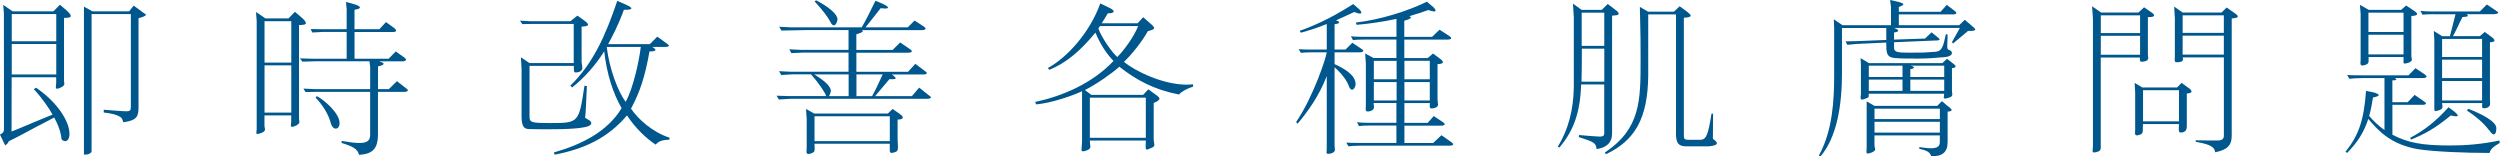
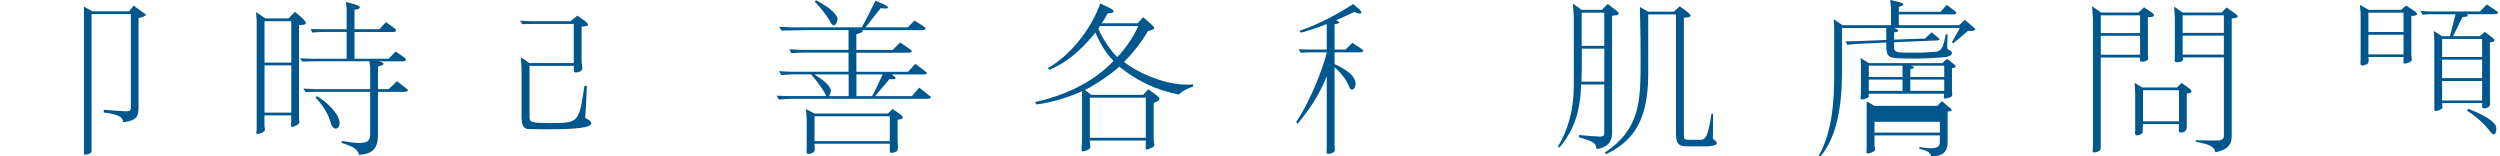
<svg xmlns="http://www.w3.org/2000/svg" id="Layer_2" data-name="Layer 2" viewBox="0 0 700.77 43.85">
  <defs>
    <style>
      .cls-1 {
        fill: #00578d;
      }
    </style>
  </defs>
  <g id="Layer_1-2" data-name="Layer 1">
    <g>
      <path class="cls-1" d="M36.2,3.18h-10.28l-2.39-1.32v41.47h.44c.36,0,.67-.06.93-.17.26-.11.45-.24.58-.37.13-.13.19-.24.19-.34V3.95h11.01v26.13c0,.42-.09.71-.27.88-.18.16-.51.24-1,.24-.26,0-.72-.02-1.39-.07-.67-.05-1.38-.1-2.14-.15s-1.7-.12-2.8-.22v.78c1.14.13,2.05.28,2.73.46.68.18,1.22.38,1.61.61.36.16.62.39.78.68.16.29.28.62.34.97,1.3-.16,2.25-.41,2.85-.75.6-.34.99-.77,1.17-1.29.18-.52.27-1.12.27-1.8V5.08c.49-.1.93-.23,1.32-.39.39-.16.67-.34.83-.54l-3.51-2.58-1.27,1.61Z" />
      <path class="cls-1" d="M83.84,7.02c1.27,0,1.9-.15,1.9-.54,0-.34-.34-.78-1.07-1.46l-2-1.71-1.8,1.85h-6.48l-2.63-1.8.19,2.44v30.4c0,.44-.1.78-.1,1.02,0,.2.1.34.34.34.05,0,2.09-.34,2.09-1.27,0-.24-.1-.54-.15-.97v-2.97h7.5v1.66c0,.39-.1.78-.1,1.12,0,.24.1.44.34.44.34,0,2.05-.58,2.05-1.36,0-.29-.1-.58-.1-.93V7.02ZM81.65,31.57h-7.5v-13.25h7.5v13.25ZM81.65,17.54h-7.5V5.94h7.5v11.6Z" />
      <path class="cls-1" d="M113.95,24.85l-2.68-2.1-2.29,2.24h-3.02v-6.38c.97-.2,1.56-.44,1.56-.73,0-.19-.39-.44-1.27-.68h6.58c.58,0,.97-.2.97-.49,0-.15-.15-.34-.39-.54l-2.48-1.75-2,2.05h-9.55v-7.5h10.86c.49,0,.78-.15.78-.39,0-.15-.15-.44-.54-.73l-2.29-1.66-1.85,2h-6.97V2.73c1.02-.15,1.51-.34,1.51-.63s-.49-.58-1.46-.88l-2.44-.68.19,2.05v5.6h-7.26l-2.83-.05.44.97,2.83-.15h6.82v7.5h-9.79l-3.31-.1.68.92,3.61-.1h15.2l.2,1.56v6.24h-15.54l-3.17-.15.58.97,3.07-.05h15.05v11.89c.05,1.66-.68,2.44-3.02,2.44-1.22,0-2.83-.2-4.97-.58v.58c3.07.92,4.48,1.66,4.87,3.31,4.14-.19,5.31-2.09,5.31-5.75v-11.89h7.36c.54,0,1.02-.15,1.02-.39,0-.15-.1-.34-.39-.54Z" />
      <path class="cls-1" d="M88.81,26.94l-.34.44c2.09,2.14,3.7,4.87,4.29,7.26.29.97.83,1.41,1.36,1.41.58,0,1.07-.54,1.07-1.56,0-2.63-3.95-6.24-6.38-7.55Z" />
      <path class="cls-1" d="M165.68,34.84c.05-.1.05-.19.05-.29,0-.63-.73-.97-1.71-1.51.2-1.66.29-4.77.49-8.92l-.68-.1c-1.56,10.33-1.56,10.47-9.5,10.47-5.6,0-5.9-.19-5.9-1.9v-14.13h12.42c0,1.66,0,1.85.58,1.85.05,0,1.8,0,1.8-1.27,0-.44-.1-.93-.2-1.61V7.46c.83-.05,1.8-.1,1.8-.54,0-.29-.34-.68-1.27-1.32l-1.71-1.22-1.95,1.56h-11.5l-2.63-.15.63.97,2.68-.05h11.74v10.96h-12.42l-2.39-1.61.19,3.26v13.45c.05,2.83.78,3.41,2.19,3.41,1.46.05,2.97.05,5.6.05,3.21,0,11.16-.05,11.64-1.41Z" />
-       <path class="cls-1" d="M176.89,30.45c2.49-4.73,3.85-8.67,5.17-16.03.73,0,1.66-.05,1.66-.44,0-.2-.24-.44-.88-.83h3.75c.63-.05.93-.15.93-.34,0-.1-.15-.29-.44-.49l-2.83-2.05-2.1,2.1h-11.69c1.12-2,2.92-5.46,4.43-9.65.58.05,2.09.05,2.09-.39,0-.19-.44-.54-1.51-1.02l-2.44-1.07c-3.41,10.08-6.87,17.59-13.16,23.78l.49.49c3.41-2.63,6.67-6.38,9.01-10.13.73,6.43,2.44,11.69,4.87,15.93-3.95,6.63-11.4,10.28-19,12.42l.24.63c8.28-1.61,14.86-4.63,20.27-11.01,2.39,3.61,5.36,6.43,8.04,8.19.68-.78,1.56-1.36,3.8-1.36l.1-.58c-4.68-1.51-8.72-5.07-10.82-8.14ZM175.38,28.55c-2.14-2.83-4.58-9.26-5.31-15.4h9.55c-.49,4.09-2.14,11.6-4.24,15.4Z" />
      <path class="cls-1" d="M260.53,26.85l-2.87-2.29-2.05,2.39h-10.33l4.04-4.77c1.32.1,1.75-.05,1.75-.24,0-.24-.49-.63-1.07-1.07h8.77c.58,0,1.02-.1,1.02-.39,0-.15-.15-.29-.49-.54l-2.73-2.05-2.05,2.24h-14.47v-5.36h14.52c.58,0,1.02-.15,1.02-.39,0-.15-.15-.34-.49-.58l-2.78-1.9-2.1,2.09h-10.18v-4.38c.78-.24,1.8-.54,1.8-.88,0-.1-.1-.2-.24-.29h16.81c.58,0,1.02-.15,1.02-.44,0-.15-.1-.29-.44-.54l-2.63-1.71-1.9,1.9h-11.84l4.24-5.36c.49.05.88.1,1.17.1.63,0,.88-.1.88-.29s-.44-.54-1.27-.93l-2.24-.97c-.93,1.9-2.73,5.6-3.85,7.45h-20.02l-3.12-.15.63,1.07,7.36-.15h11.45v5.55h-13.54l-3.07-.15.58,1.07,3.22-.15h12.81v5.36h-16.37l-3.12-.15.63,1.07,3.22-.19h5.12c1.85,2.05,4.09,5.26,4.24,6.09h-10.77l-3.12-.1.63,1.07,3.22-.2h38.39c.58,0,1.02-.15,1.02-.39,0-.1-.1-.29-.44-.49ZM237.88,26.94h-5.51c.2-.29.39-.73.54-1.41,0-1.02-1.12-2.53-4.68-4.68h9.65v6.09ZM240.07,26.94v-6.09h7.36c-.73,1.66-2.34,5.02-2.97,6.09h-4.38Z" />
      <path class="cls-1" d="M252.25,31.96l-2.05-1.41-1.32,1.27h-20.66l-2.29-1.27.19,2.73v8.14c0,.34-.05.73-.05,1.07,0,.39.1.68.54.68.15,0,.39-.05.68-.15.93-.29,1.07-.58,1.07-1.27,0-.39-.05-.83-.05-1.46h21.1v1.61c0,.63.05.97.54.97.15,0,.29-.05.54-.1,1.02-.24,1.22-.58,1.22-1.51,0-.49-.05-1.22-.1-2.14v-5.6c.49,0,1.46-.1,1.46-.58,0-.2-.2-.54-.83-.97ZM249.42,39.56h-21.1v-6.97h21.1v6.97Z" />
      <path class="cls-1" d="M233.74,7.11c.63,0,1.02-1.32,1.02-1.71,0-1.36-2.34-3.41-5.99-5.31l-.44.29c2.73,2.97,3.8,4.58,4.43,5.75.34.73.68.97.97.97Z" />
      <path class="cls-1" d="M315.04,17.34c1.8-1.61,5.07-5.6,6.72-8.62.97-.24,1.75-.44,1.75-.88,0-.2-.15-.44-.58-.83l-2.49-2.19-1.56,1.71h-10.08c.39-.54,1.12-1.75,1.71-2.78,1.02,0,1.66-.2,1.66-.54,0-.24-.29-.58-1.02-.93l-2.73-1.32c-2.92,8.14-9.21,15.1-14.71,18.12l.44.49c4.48-1.85,8.43-4.97,12.91-10.43,1.46,3.46,3.17,5.99,5.07,7.94-6.04,6.43-14.62,9.94-21.97,11.5l.29.68c4.53-.39,10.82-2.68,12.86-3.7v13.54c0,1.36-.15,2.24-.15,2.78,0,.39.1.54.39.54.58,0,2.1-.49,2.1-1.22,0-.34-.15-.88-.15-1.8h15.69c0,.29-.05,1.56-.05,1.8,0,.49.1.73.34.73.2,0,.49-.1.93-.34.93-.29,1.17-.58,1.17-1.02,0-.39-.19-.92-.19-1.75v-9.94c1.12-.49,1.61-.83,1.61-1.22,0-.24-.19-.49-.58-.78l-2.53-1.85-1.46,1.56h-14.52l-1.8-1.36c3.02-1.46,7.75-4.78,9.65-6.53,4.78,3.75,9.7,6.43,16.76,7.8.34-.63,2.19-1.71,3.9-2.19v-.68c-.58.05-1.17.1-1.75.1-6.67,0-14.42-3.75-17.59-6.38ZM305.49,27.38h15.69v11.25h-15.69v-11.25ZM313.19,15.98c-1.41-1.17-4.34-5.31-5.31-7.99l.44-.68h10.72c-1.22,3.07-4.04,6.87-5.85,8.67Z" />
      <path class="cls-1" d="M378.13,24.21c.24.63.54.93.83.93.54,0,1.02-.78,1.02-1.61-.05-2.34-2.73-4.14-5.89-5.55v-3.31h7.02c.58,0,1.02-.15,1.02-.39,0-.15-.1-.34-.44-.54l-2.63-1.75-1.9,1.9h-3.07v-7.11c.68-.05,1.27-.24,1.27-.49,0-.19-.24-.39-.88-.58,1.66-.73,3.36-1.51,5.12-2.34.73.29,1.27.44,1.61.44.24,0,.39-.1.39-.24,0-.24-.2-.54-.49-.88l-1.8-1.56c-4.14,2.68-9.65,5.7-15.01,7.5l.34.54c2.44-.68,4.87-1.46,7.26-2.44v7.16h-4.82c-.97,0-2.24-.05-3.07-.1l.63,1.02c.68-.05,1.46-.15,3.17-.15h4.09c-.15,1.46-3.7,12.33-8.58,19.54l.39.49c3.02-3.61,5.94-7.65,8.19-13.35v20.22c0,.49-.05.88-.05,1.12,0,.29.05.44.39.44.97,0,1.95-.44,1.95-1.12,0-.34-.1-.78-.1-1.32v-21.83c2.24,2,3.51,3.85,4.04,5.36Z" />
-       <path class="cls-1" d="M406.97,39.95l-2.92-2.05-2.34,2.19h-8.04v-4.87h10.28c.58,0,1.02-.15,1.02-.39,0-.15-.15-.34-.49-.58l-2.58-1.71-1.71,1.9h-6.53v-5.55h7.16c0,.29-.05.63-.05.88,0,.39.1.63.58.63.78,0,1.75-.39,1.75-1.07,0-.34-.15-.88-.15-1.66v-9.7c.54,0,1.51-.1,1.51-.54,0-.24-.24-.58-.88-1.02l-1.9-1.41-1.46,1.27h-6.58v-5.17h12.13c.58,0,1.02-.15,1.02-.39,0-.15-.15-.34-.49-.58l-2.78-1.8-2.1,2h-7.79v-4.53c.78-.19,1.85-.54,1.85-.88,0-.15-.15-.24-.44-.39,1.95-.54,3.8-1.17,5.31-1.71.73.24,1.27.39,1.61.39.29,0,.44-.1.44-.29s-.2-.49-.58-.88l-1.85-1.56c-5.36,2.63-12.96,5.02-19.93,5.85l.24.63c3.56-.29,7.5-.88,11.16-1.66v5.02h-9.7c-.97,0-2.29-.05-3.07-.15l.58,1.07c.68-.1,1.51-.15,3.22-.15h8.96v5.17h-6.43l-2.34-1.27.2,2.73v11.79c0,.34-.05.68-.05.97,0,.44.1.78.58.78.78,0,1.75-.44,1.75-1.17,0-.29-.1-.68-.1-1.22h6.38v5.55h-7.99c-.97,0-2.29-.05-3.07-.15l.58,1.07c.68-.1,1.51-.15,3.22-.15h7.26v4.87h-10.96c-.97,0-2.24,0-3.07-.1l.58,1.07c.73-.1,1.51-.19,3.22-.19h25.14c.58,0,1.02-.15,1.02-.39,0-.15-.1-.29-.44-.54ZM393.67,17.05h7.11v5.16h-7.11v-5.16ZM393.67,23h7.11v5.16h-7.11v-5.16ZM391.48,28.16h-6.38v-5.16h6.38v5.16ZM391.48,22.22h-6.38v-5.16h6.38v5.16Z" />
      <path class="cls-1" d="M480.14,38.93l.05-7.06h-.44c-.97,6.09-1.51,7.16-2.97,7.31h-3.51c-1.17,0-1.27-.34-1.27-1.27V4.97c1.32-.05,1.9-.24,1.9-.58,0-.24-.34-.58-.88-1.02l-2.19-1.61-1.61,1.51h-7.26l-2.29-1.32c.2,7.26.2,10.96.2,14.67,0,11.64,0,19.44-10.04,26.16l.34.44c8.04-3.8,11.74-9.94,11.84-22.12V4.04h7.79v33.72c.05,2.39.73,3.26,2.92,3.26h6.24c1.71-.15,2.29-.49,2.29-.88s-.54-.83-1.12-1.22Z" />
      <path class="cls-1" d="M451.88,37.52V4.38c.73-.05,1.85-.05,1.85-.54,0-.29-.29-.68-1.17-1.27l-1.9-1.46-1.66,1.66h-5.65l-2.44-1.75.24,3.75v19.78c-.1,6.19-1.56,11.89-4.48,16.52l.44.29c3.95-4.68,5.85-9.74,6.09-17.69h6.48v13.79c-.05.58-.34.83-1.22.83-.15,0-4.14-.24-5.85-.44l-.05.58c4.29,1.36,4.82,1.66,4.97,3.36,2.88-.39,4.34-1.9,4.34-4.29ZM449.69,22.9h-6.38c.05-1.61.1-4.63.1-9.26h6.29v9.26ZM449.69,12.86h-6.33V3.56h6.33v9.31Z" />
      <path class="cls-1" d="M547.75,18.03l-2-1.56-1.27,1.22h-20.61l-2.34-1.41.1,1.8v8.28c-.05.39-.1.68-.1.93,0,.39.1.63.44.63.2,0,.44-.1.83-.24.88-.29,1.02-.44,1.02-.68v-.73h21.14c0,.39-.1.73-.1,1.02,0,.2.1.34.39.34.19,0,.44-.05.88-.2.93-.24,1.12-.54,1.12-.93,0-.24-.1-.58-.1-.93v-6.48c.63-.05,1.02-.19,1.02-.49,0-.15-.15-.34-.44-.58ZM533.29,25.48h-9.45v-3.17h9.45v3.17ZM533.29,21.58h-9.45v-3.17h9.45v3.17ZM544.98,25.48h-9.5v-3.17h9.5v3.17ZM544.98,21.58h-9.5v-2.19c.68-.1,1.02-.29,1.02-.44,0-.2-.29-.39-.92-.54h9.4v3.17Z" />
-       <path class="cls-1" d="M545.95,29.72l-1.61-1.36-1.32,1.32h-17.59l-2.19-1.27v13.01c0,.39-.05.78-.05,1.07,0,.34.05.54.39.54.49,0,2.05-.54,2.05-1.12,0-.34-.2-.73-.2-1.27v-2.68h18.32v1.85c0,1.12-.58,1.75-2.53,1.75-.83,0-1.9-.15-3.22-.34v.49c2.09.44,3.07.97,3.31,2.09,3.07.05,4.63-1.02,4.63-4.04v-8.48c.73-.05,1.12-.15,1.12-.44,0-.19-.34-.58-1.12-1.12ZM543.76,37.17h-18.32v-3.02h18.32v3.02ZM543.76,33.38h-18.32v-2.92h18.32v2.92Z" />
+       <path class="cls-1" d="M545.95,29.72l-1.61-1.36-1.32,1.32h-17.59l-2.19-1.27v13.01c0,.39-.05.78-.05,1.07,0,.34.05.54.39.54.49,0,2.05-.54,2.05-1.12,0-.34-.2-.73-.2-1.27v-2.68h18.32v1.85c0,1.12-.58,1.75-2.53,1.75-.83,0-1.9-.15-3.22-.34v.49c2.09.44,3.07.97,3.31,2.09,3.07.05,4.63-1.02,4.63-4.04v-8.48c.73-.05,1.12-.15,1.12-.44,0-.19-.34-.58-1.12-1.12ZM543.76,37.17h-18.32v-3.02h18.32v3.02ZM543.76,33.38h-18.32h18.32v2.92Z" />
      <path class="cls-1" d="M552.53,7.06l-1.8-1.51-1.56,1.51h-16.91v-3.02h15.15c.54,0,.97-.1.97-.39,0-.15-.1-.29-.39-.54l-2.29-1.75-1.75,1.95h-11.69v-1.36c.83-.29,1.27-.54,1.27-.73,0-.24-.49-.44-1.32-.68l-2.39-.54.24,2v5.07h-13.59l-2.44-1.66.1,2.44v13.25c0,6.82-.39,15.45-4.29,22.51l.44.24c4.68-5.41,6.04-14.62,6.04-23.14V7.84h12.42v3.36l-8.53.34-2.88.05.49.97,2.53-.24,8.38-.39c0,2.83,0,4.14,2.48,4.34,1.66.15,4,.15,6.48.15s5.02-.19,7.11-.39c1.75-.1,2.34-.68,2.34-1.17,0-.39-.34-.73-.73-.83-.49-.1-.58-.44-.58-1.12s.1-1.71.1-3.26l-.49-.05c-.73,3.26-.97,4.73-2.92,4.92-3.22.24-3.61.24-7.02.24s-4.58-.05-4.58-1.36v-1.56l11.69-.49c.68,0,1.07-.1,1.07-.29,0-.15-.15-.29-.44-.54l-1.8-1.46-1.85,1.75-8.67.29v-2c.78-.1,1.17-.29,1.17-.49,0-.24-.39-.49-1.17-.78h18.46c-.54.97-1.41,2.53-2.24,4l.34.34c1.36-1.17,2.92-2.48,4.19-3.51,1.32.05,2-.05,2-.39,0-.24-.39-.63-1.17-1.22Z" />
      <path class="cls-1" d="M626.14,3.51l-2-1.41-1.41,1.41h-10.91l-2.39-1.66.2,3.17v10.87c0,.34-.05.63-.05.88,0,.44.1.68.63.68.83,0,1.71-.15,1.71-.83,0-.24-.1-.44-.1-.54h11.55v21.97c0,.78-.39,1.22-1.46,1.32-2.34,0-4.53,0-6.48-.05l.1.44c4.73.78,5.21,1.75,5.41,2.92,3.17-.63,4.63-1.8,4.63-4.58V5.17c.49-.05,1.71-.1,1.71-.58,0-.2-.29-.54-1.12-1.07ZM623.36,15.3h-11.55v-5.31h11.55v5.31ZM623.36,9.21h-11.55v-4.92h11.55v4.92Z" />
      <path class="cls-1" d="M613.47,24.65l-1.95-1.41-1.27,1.27h-9.75l-2.14-1.27.15,2.78v10.23c0,.34-.05.68-.05.97,0,.44.1.73.54.73.15,0,.39-.05.68-.15.97-.29.97-.68.97-1.71,0-.39,0-.78.05-1.32h10.08c0,.58-.05,1.12-.05,1.46,0,.58.1.93.54.93,1.71,0,1.71-1.32,1.71-1.85v-9.11c.39,0,1.32-.1,1.32-.54,0-.24-.19-.58-.83-1.02ZM610.79,34.01h-10.08v-8.72h10.08v8.72Z" />
      <path class="cls-1" d="M600.46,17.3s1.71,0,1.71-1.02c0-.15-.1-.78-.1-.93V4.78c.34.05,1.75.05,1.75-.49,0-.2-.29-.54-.97-.97l-1.85-1.27-1.56,1.46h-10.48l-2.53-1.75.24,3.51v35.71c0,.58-.1,1.02-.1,1.32s.1.44.44.44c.15,0,.34-.05.63-.1,1.07-.29,1.22-.63,1.22-1.32v-25.19h10.96c0,1.02,0,1.17.63,1.17ZM588.87,4.29h11.01v4.97h-11.01v-4.97ZM588.87,10.04h11.01v5.31h-11.01v-5.31Z" />
      <path class="cls-1" d="M682.26,4h6.04l-1.56,6.14h-2.19l-2.34-1.46.15,2.53v19.34c0,.39.05.58.39.58.05,0,1.9-.24,1.9-1.12,0-.24-.1-.63-.1-1.12h11.25c0,.29-.05.63-.05.88,0,.34.1.58.54.58.88,0,1.71-.44,1.71-1.22,0-.29-.05-.68-.05-1.22V11.84c.34,0,1.27-.05,1.27-.49,0-.24-.24-.58-.93-1.07l-1.8-1.32-1.36,1.17h-7.55c.88-1.51,1.95-4.04,2.68-5.36,1.12-.05,1.51-.15,1.51-.34,0-.1-.1-.24-.29-.44h7.21c.93,0,1.56-.15,1.56-.44,0-.15-.15-.29-.49-.49l-2.68-1.8-1.95,1.95h-13.59c-.97,0-2.24-.05-3.07-.15l.58,1.07c.73-.1,1.51-.15,3.22-.15ZM695.75,28.16h-11.21v-5.46h11.21v5.46ZM695.75,21.88h-11.21v-5.16h11.21v5.16ZM695.75,10.91v5.07h-11.21v-5.07h11.21Z" />
-       <path class="cls-1" d="M700.62,39.37c-4.87,1.07-9.7,1.41-13.79,1.41-7.94,0-11.94-.78-16.22-3.02v-8.38h8.38c.58,0,1.02-.1,1.02-.39,0-.15-.15-.29-.49-.54l-2.68-1.85-1.95,2.05h-4.29v-6.14c.78.05,1.12-.1,1.12-.24,0-.1-.15-.24-.49-.39h7.89c.58,0,1.07-.15,1.07-.39,0-.15-.15-.34-.44-.58l-2.68-1.8-1.95,2h-13.2c-.97,0-3.17,0-4-.1l.63,1.07c.68-.1,2.39-.2,4.09-.2h5.75v14.57c-1.56-1.12-3.02-2.44-4.29-3.95.44-1.56.78-3.26,1.07-5.17,1.07-.19,1.61-.44,1.61-.68,0-.2-.39-.39-1.12-.68l-2.44-.49c-.58,8.14-2.05,12.47-5.75,17.05l.44.34c2.97-3.02,4.78-5.89,5.94-9.55,3.22,3.9,6.72,7.16,13.79,8.48,4.68.73,13.35,1.07,20.22,1.07.19-.97.83-1.61,2.87-2.83l-.15-.68Z" />
      <path class="cls-1" d="M661.7,16.66c0,.34-.05.68-.05,1.02,0,.39.1.68.54.68.19,0,.44-.05.78-.15.88-.29.97-.63.97-1.22v-1.02h9.79v1.41c0,.29.05.44.34.44.34,0,2-.39,2-1.07,0-.29-.15-.68-.15-1.22V4.48c.68-.05,1.61-.1,1.61-.54,0-.24-.29-.58-1.07-1.07l-2-1.32-1.41,1.22h-9.06l-2.49-1.41.2,2.44v12.86ZM663.89,3.56h9.84v5.41h-9.84V3.56ZM663.89,9.74h9.84v5.51h-9.84v-5.51Z" />
      <path class="cls-1" d="M691.85,30.5l-.34.49c3.61,2.39,5.12,4.14,6.33,5.65.49.73.88,1.02,1.17,1.02.54,0,.73-.83.73-1.66v-.15c-.05-1.85-4.38-4.04-7.89-5.36Z" />
-       <path class="cls-1" d="M686.35,30.06c-3.85,4.24-6.87,6.48-10.77,8.58l.24.49c4.24-1.75,6.87-3.26,11.16-6.77.68.2,1.17.24,1.46.24.34,0,.49-.05.49-.19,0-.24-.34-.63-1.07-1.22l-1.51-1.12Z" />
-       <path class="cls-1" d="M18.79,3.03l-2-1.71-1.8,1.85H3.53L.9,1.37l.19,2.44.02,21.7v10.57c0,.46-.07.78-.19.97-.13.19-.44.42-.93.68l1.46,3.02c.19-.1.41-.27.63-.51.16-.17.29-.4.4-.66,2.8-1.34,5.1-2.66,7.56-3.95,2.05-1.07,3.76-1.96,5.16-2.69.22.42.43.83.63,1.26.83,1.74,1.31,3.37,1.44,4.9.49.42.93.56,1.32.41.39-.15.66-.53.8-1.14s.11-1.41-.1-2.36c-.21-.96-.65-2.05-1.32-3.26s-1.63-2.52-2.9-3.92c-1.27-1.4-2.91-2.81-4.92-4.24l-.68.39c1.1,1.17,2.23,2.57,3.39,4.19.68.96,1.3,1.95,1.87,2.95-1.72.72-3.42,1.42-5.09,2.09-2.06.83-3.57,1.56-5.21,2.19-.42.16-.82.31-1.19.46l.03-15.2h12.48v1.66c0,.39-.1.78-.1,1.12,0,.24.1.44.34.44.34,0,2.05-.58,2.05-1.36,0-.29-.1-.58-.1-.93V5.02c1.27,0,1.9-.15,1.9-.54,0-.34-.34-.78-1.07-1.46ZM15.77,20.88H3.29v-8.54h12.48v8.54ZM15.77,11.56H3.29V3.95h12.48v7.61Z" />
    </g>
  </g>
</svg>